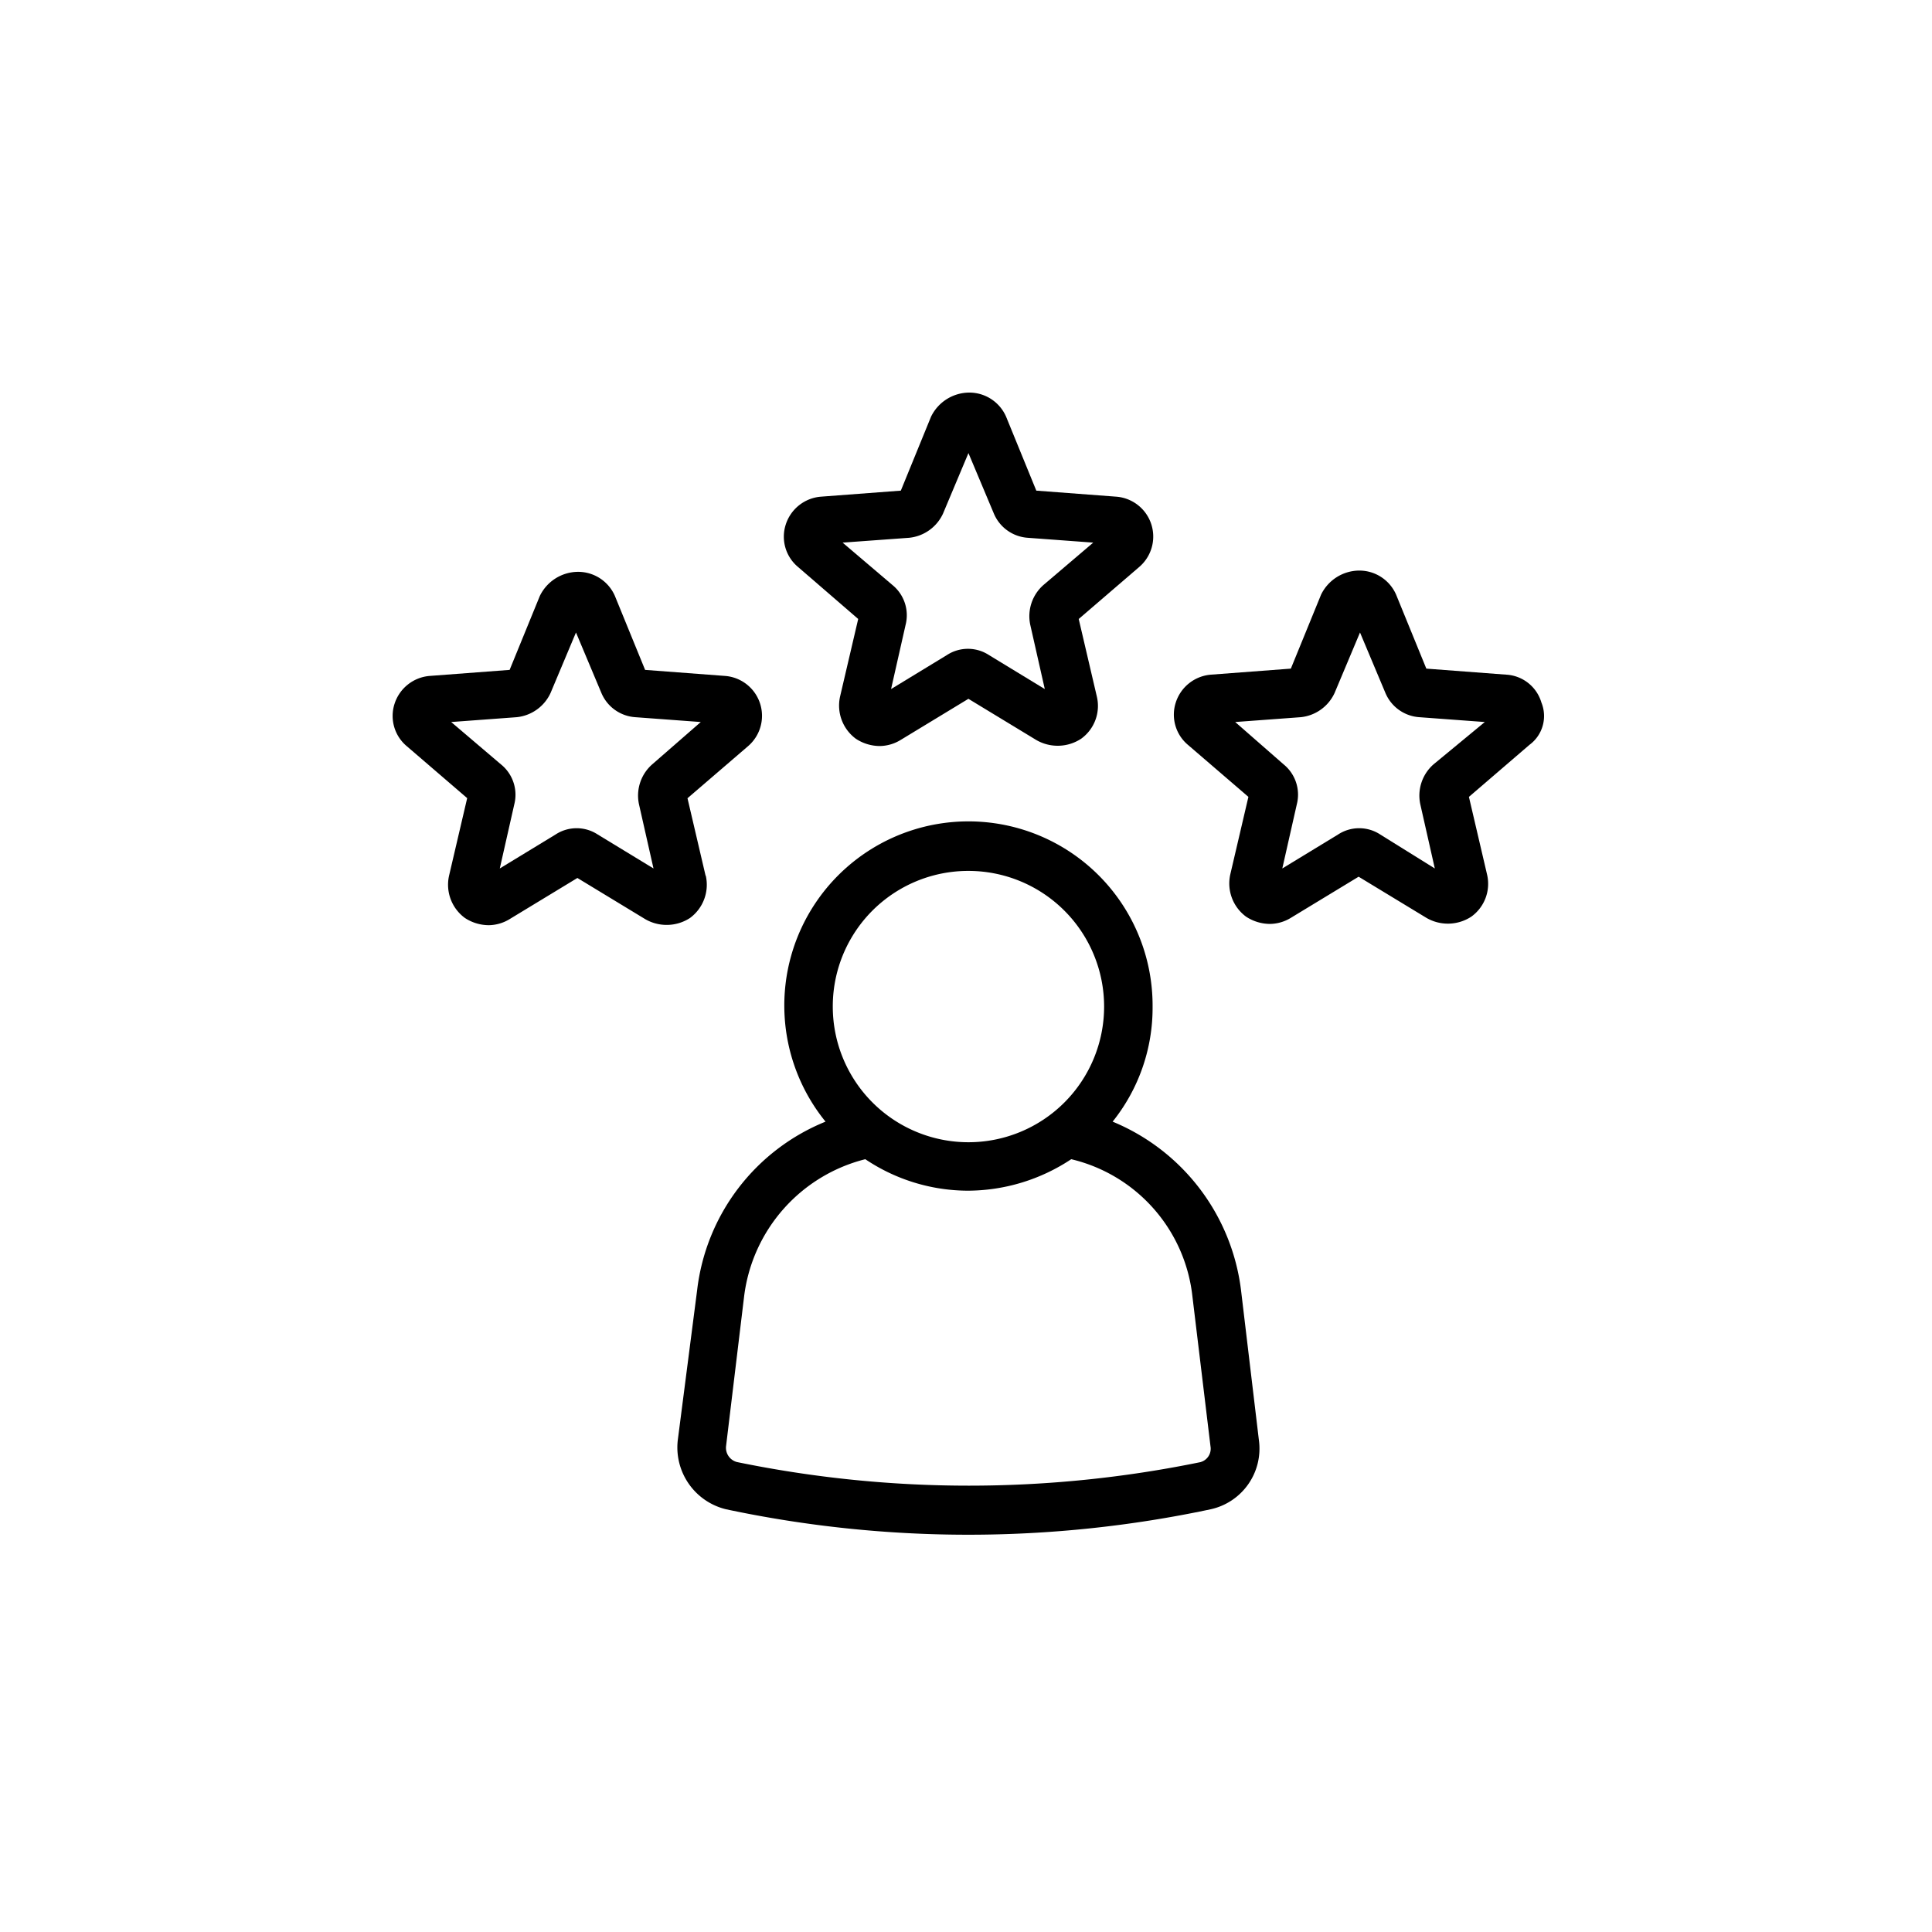
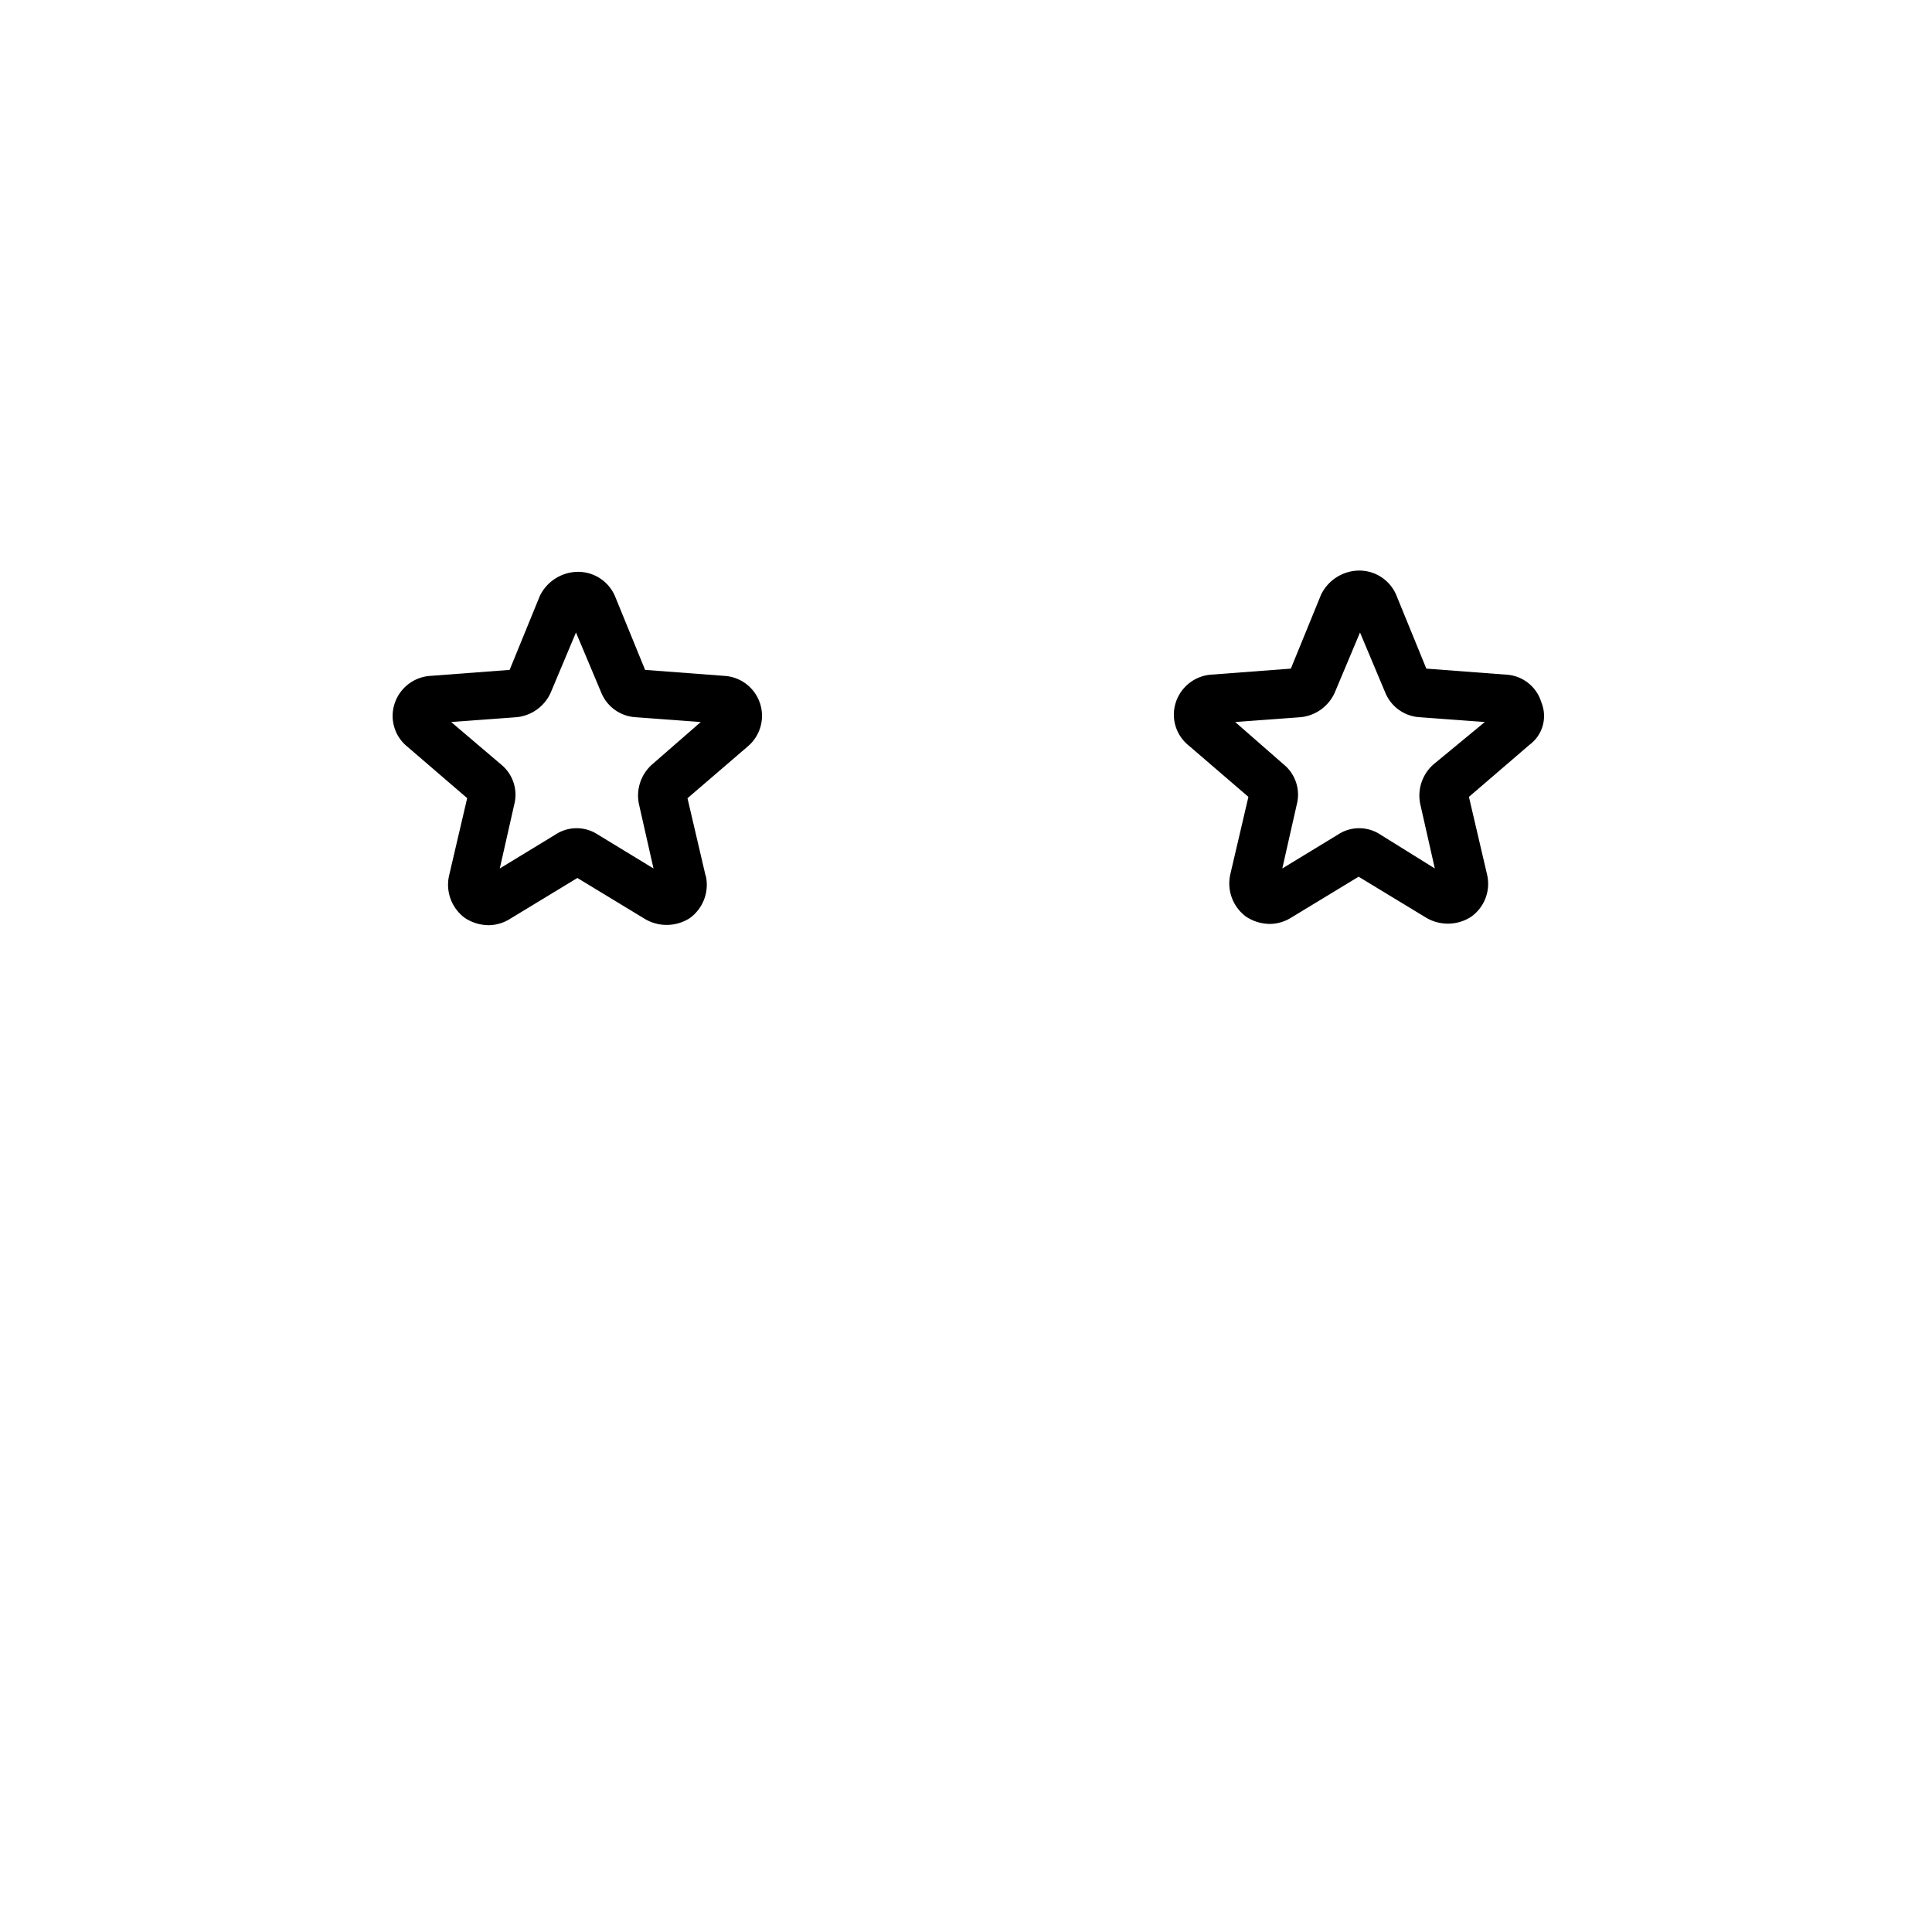
<svg xmlns="http://www.w3.org/2000/svg" width="64" height="64" viewBox="0 0 64 64">
  <g id="expertise" transform="translate(-419 -2733)">
-     <circle id="Ellipse_649" data-name="Ellipse 649" cx="32" cy="32" r="32" transform="translate(419 2733)" fill="rgba(255,255,255,0)" />
    <g id="Group_177045" data-name="Group 177045" transform="translate(2560.822 -175)">
-       <path id="Path_127104" data-name="Path 127104" d="M234.083,230.529a6.958,6.958,0,0,0-4.253-5.578,6.022,6.022,0,0,0,1.324-3.812,6.1,6.1,0,1,0-10.834,3.812,6.883,6.883,0,0,0-4.253,5.578l-.642,4.976a2.107,2.107,0,0,0,1.6,2.287,38.633,38.633,0,0,0,16.051,0,2.057,2.057,0,0,0,1.6-2.287Zm-9.029-13.884a4.494,4.494,0,1,1-4.494,4.494A4.487,4.487,0,0,1,225.054,216.645Zm7.7,19.582a38.126,38.126,0,0,1-15.369,0,.488.488,0,0,1-.361-.522l.6-4.976a5.364,5.364,0,0,1,4.013-4.534,6.119,6.119,0,0,0,3.411,1.043,6.223,6.223,0,0,0,3.411-1.043,5.261,5.261,0,0,1,4.013,4.534l.6,4.976a.46.46,0,0,1-.321.521Z" transform="translate(-2334.795 2720.205)" />
-       <path id="Path_127105" data-name="Path 127105" d="M267.054,23.745l-.6,2.568a1.367,1.367,0,0,0,.522,1.4,1.448,1.448,0,0,0,.8.241,1.353,1.353,0,0,0,.682-.2l2.247-1.364,2.247,1.364a1.415,1.415,0,0,0,1.485-.04,1.34,1.34,0,0,0,.522-1.4l-.6-2.568,2.006-1.725a1.325,1.325,0,0,0-.762-2.327l-2.649-.2-1-2.448a1.329,1.329,0,0,0-1.244-.8,1.416,1.416,0,0,0-1.244.8l-1,2.448-2.648.2a1.334,1.334,0,0,0-1.164.923,1.306,1.306,0,0,0,.4,1.4Zm1.685-2.689a1.389,1.389,0,0,0,1.124-.8l.843-2.006.843,2.006a1.314,1.314,0,0,0,1.124.8l2.167.16-1.645,1.4a1.375,1.375,0,0,0-.441,1.324l.481,2.127-1.846-1.124a1.275,1.275,0,0,0-1.4,0l-1.846,1.124.481-2.127a1.292,1.292,0,0,0-.441-1.324l-1.645-1.4Z" transform="translate(-2380.447 2904.759)" />
      <path id="Path_127106" data-name="Path 127106" d="M94.083,109.193l-.6-2.568,2.006-1.725a1.325,1.325,0,0,0-.762-2.327l-2.648-.2-1-2.448a1.329,1.329,0,0,0-1.244-.8,1.416,1.416,0,0,0-1.244.8l-1,2.448-2.648.2a1.334,1.334,0,0,0-1.164.923,1.306,1.306,0,0,0,.4,1.4l2.006,1.725-.6,2.568a1.366,1.366,0,0,0,.522,1.4,1.448,1.448,0,0,0,.8.241,1.353,1.353,0,0,0,.682-.2l2.247-1.364,2.247,1.364a1.415,1.415,0,0,0,1.485-.04,1.367,1.367,0,0,0,.521-1.4ZM92.317,105.5a1.375,1.375,0,0,0-.441,1.324l.481,2.127-1.846-1.124a1.275,1.275,0,0,0-1.4,0l-1.846,1.124.481-2.127A1.292,1.292,0,0,0,87.3,105.5l-1.645-1.4,2.167-.16a1.389,1.389,0,0,0,1.124-.8l.843-2.006.843,2.006a1.314,1.314,0,0,0,1.124.8l2.167.16Z" transform="translate(-2212.531 2827.818)" />
      <path id="Path_127107" data-name="Path 127107" d="M457.086,102.935a1.29,1.29,0,0,0-1.164-.923l-2.648-.2-1-2.448a1.329,1.329,0,0,0-1.244-.8,1.416,1.416,0,0,0-1.244.8l-1,2.448-2.648.2a1.334,1.334,0,0,0-1.164.923,1.306,1.306,0,0,0,.4,1.4l2.006,1.725-.6,2.568a1.367,1.367,0,0,0,.522,1.4,1.448,1.448,0,0,0,.8.241,1.353,1.353,0,0,0,.682-.2l2.247-1.364,2.247,1.364a1.415,1.415,0,0,0,1.485-.04,1.34,1.34,0,0,0,.522-1.4l-.6-2.568,2.006-1.725A1.184,1.184,0,0,0,457.086,102.935Zm-3.571,2.046a1.375,1.375,0,0,0-.441,1.324l.481,2.127-1.806-1.124a1.275,1.275,0,0,0-1.4,0l-1.846,1.124.481-2.127a1.292,1.292,0,0,0-.441-1.324l-1.6-1.4,2.167-.16a1.389,1.389,0,0,0,1.124-.8l.843-2.006.843,2.006a1.314,1.314,0,0,0,1.124.8l2.167.16Z" transform="translate(-2547.847 2828.337)" />
    </g>
  </g>
</svg>